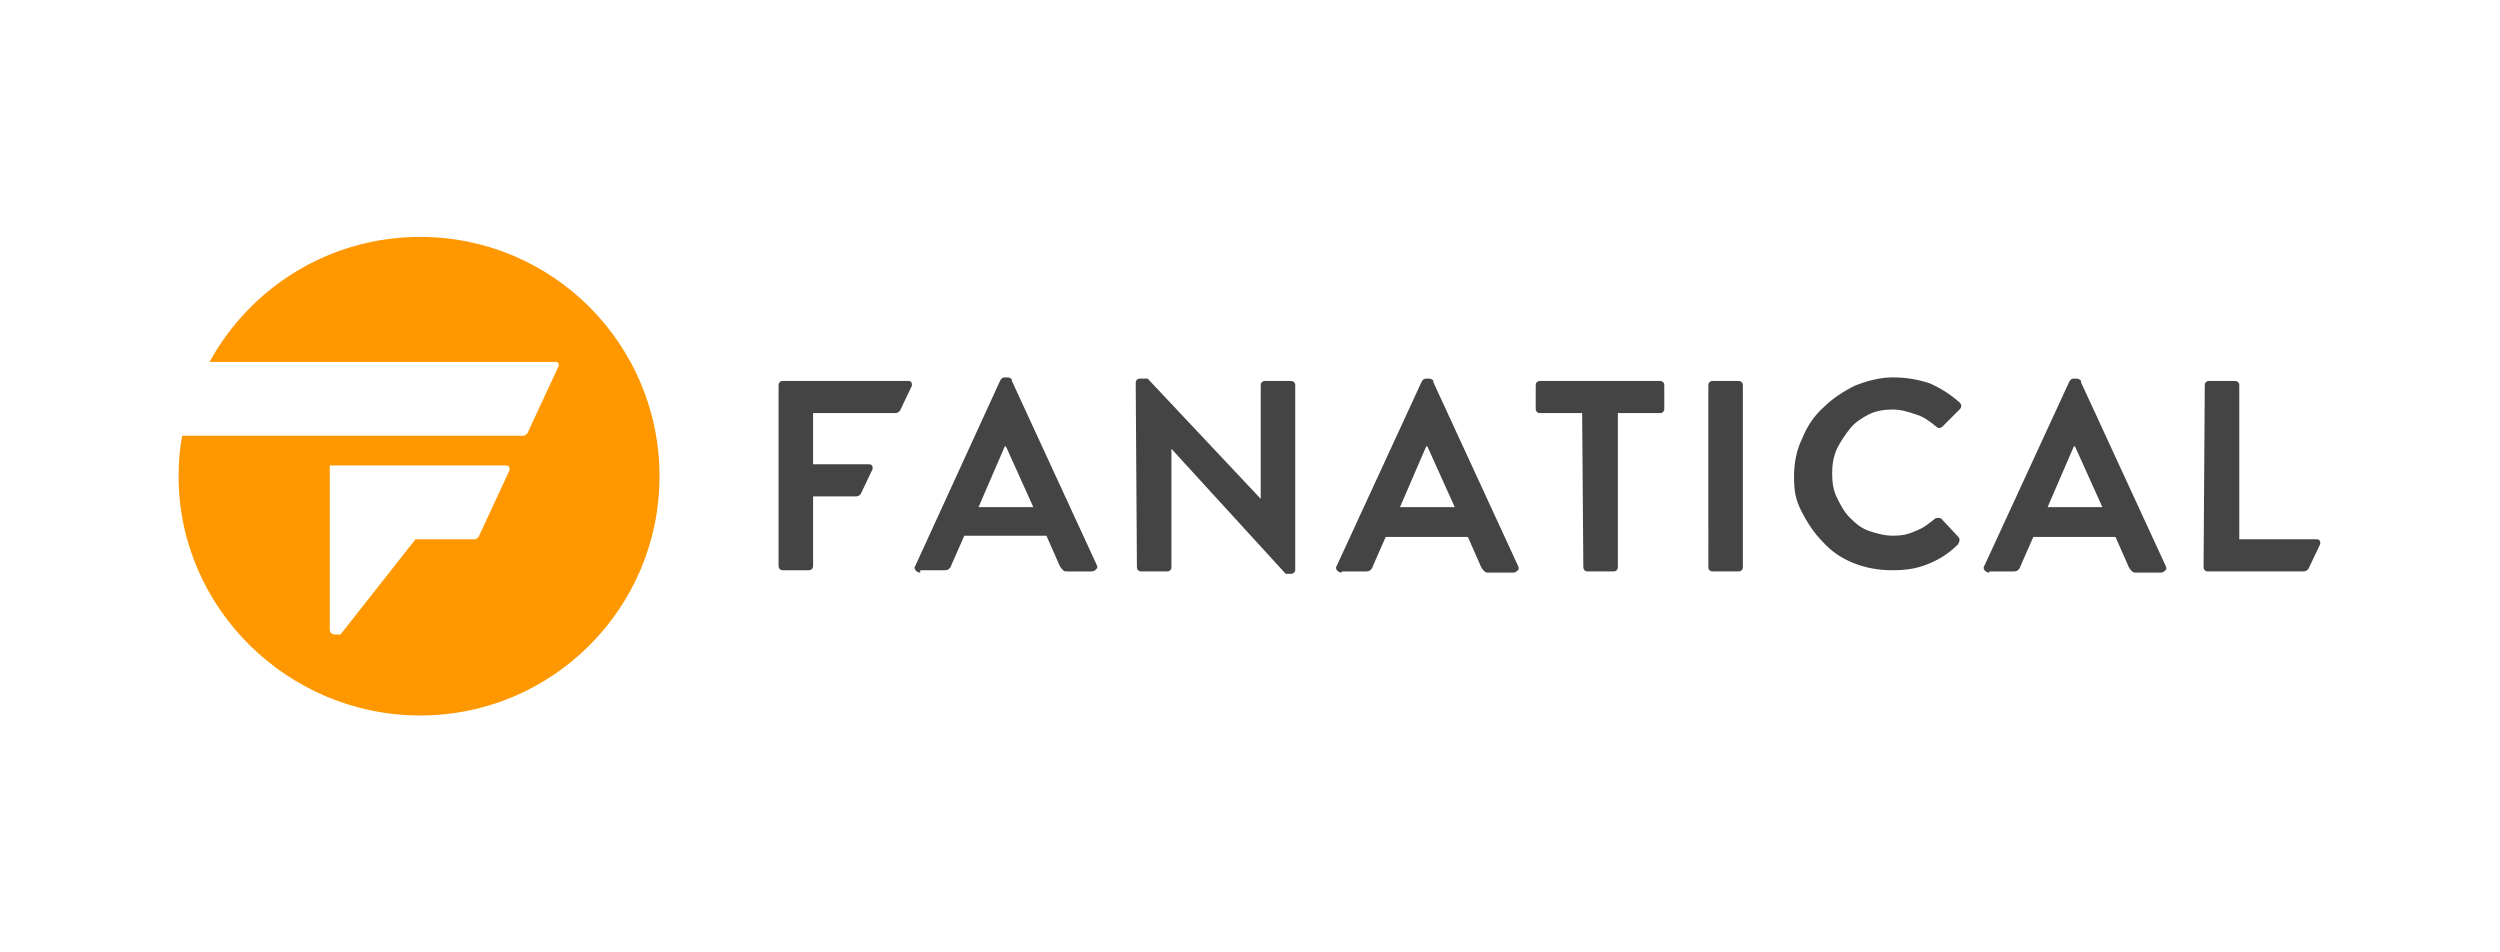
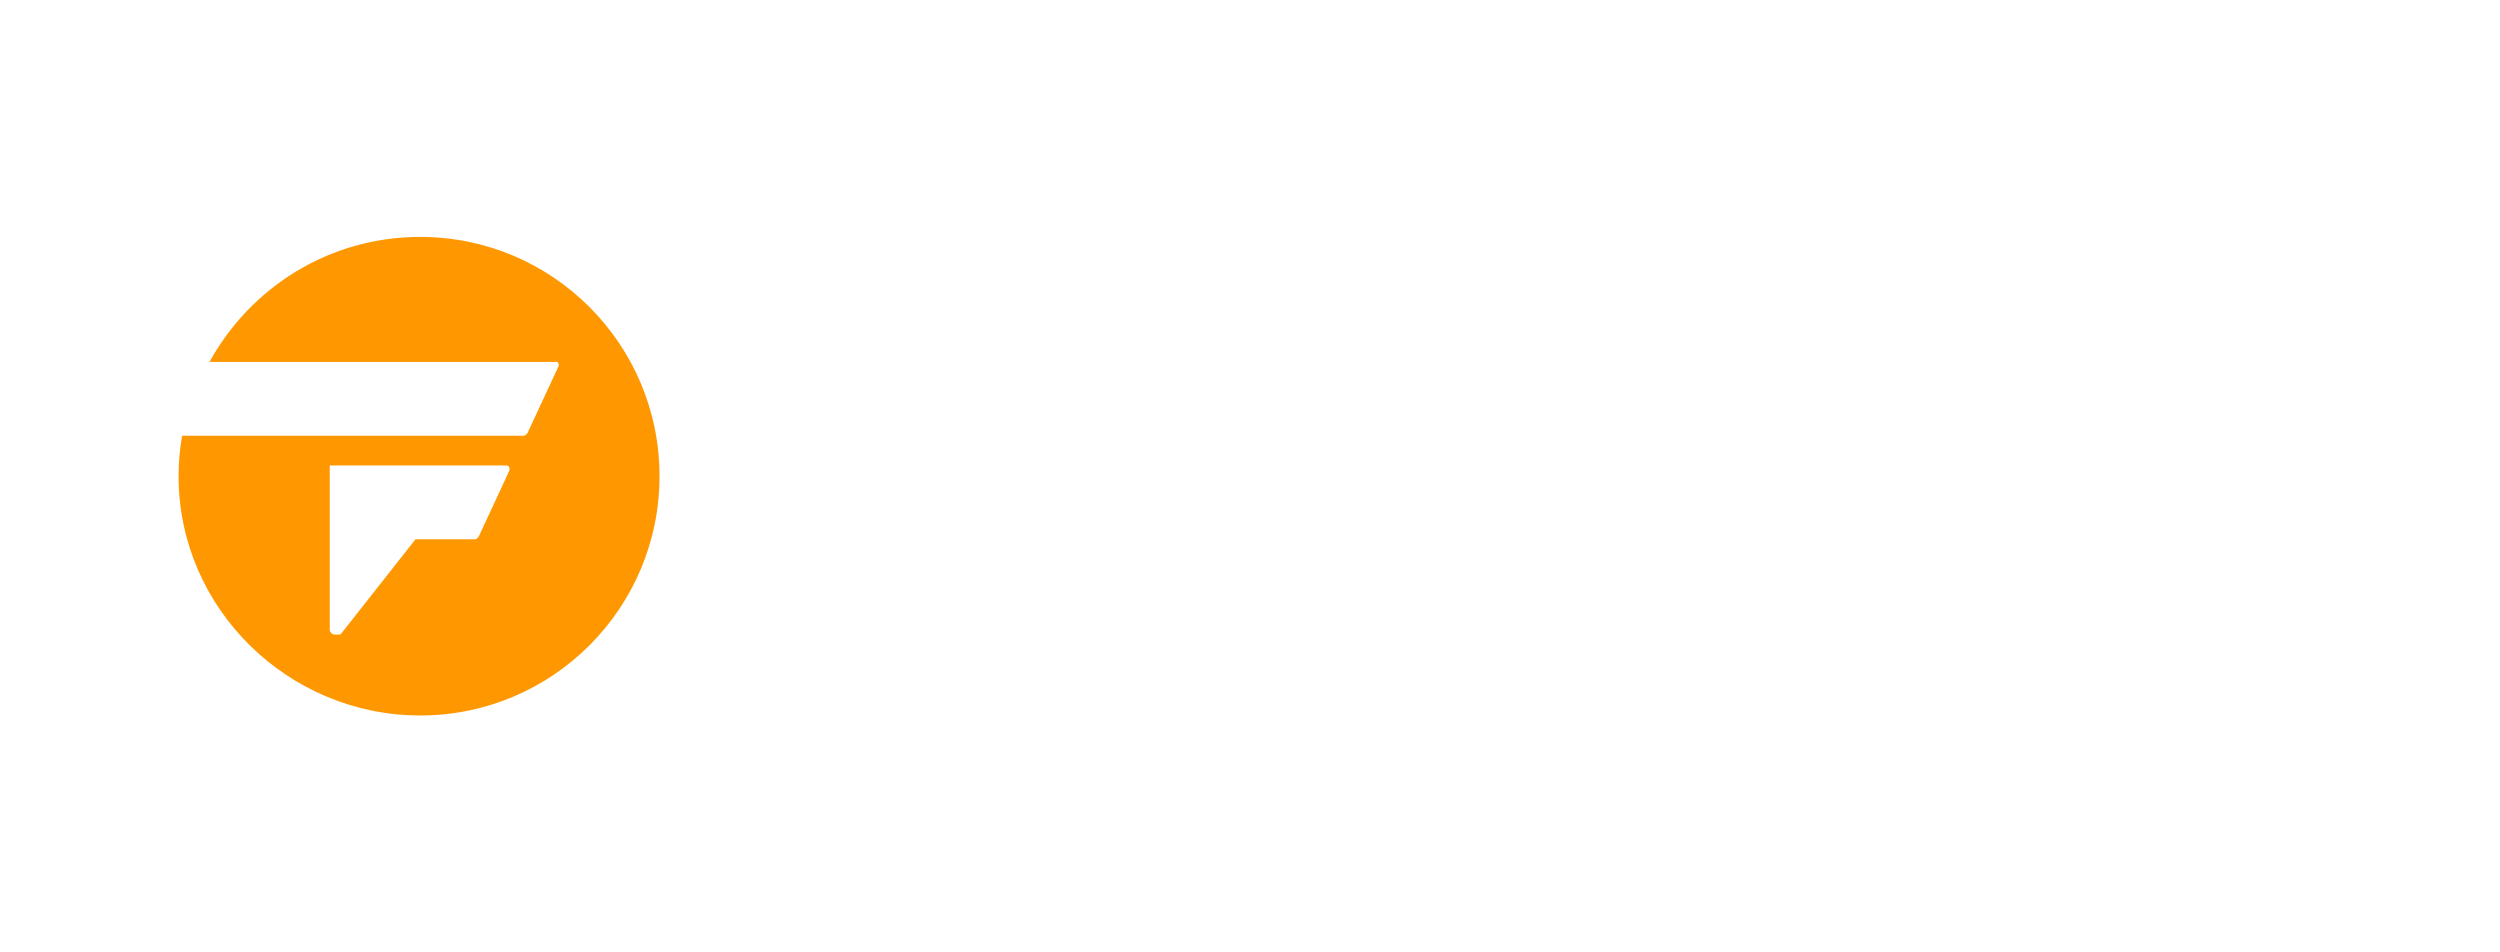
<svg xmlns="http://www.w3.org/2000/svg" width="210" height="80">
  <path d="M15.3 36.6H44c.1 0 .2-.1.3-.2l2.6-5.6c.1-.2 0-.3-.1-.4H17.6c3.4-6.2 10-10.5 17.7-10.5 11.1 0 20.1 9 20.1 20.1s-9 20.1-20.1 20.1S15 51.1 15 40c0-1.2.1-2.3.3-3.4zm12.4 16.3c0 .2.2.4.4.4h.5l6.3-8h5c.1 0 .2-.1.3-.2l2.6-5.6v-.1c0-.2-.1-.3-.3-.3H27.7v13.8z" fill="#ff9800" />
-   <path d="M65.4 32.4c0-.1 0-.2.1-.3.1-.1.2-.1.3-.1h10.5c.2 0 .3.1.3.3v.1l-1 2.1c-.1.1-.2.2-.4.2h-6.9V39H73c.2 0 .3.1.3.3v.1l-1 2.1c-.1.1-.2.2-.4.2h-3.6v5.8c0 .1 0 .2-.1.3-.1.1-.2.1-.3.1h-2.1c-.1 0-.2 0-.3-.1-.1-.1-.1-.2-.1-.3V32.4zm21.4 10.2l-2.3-5.1h-.1l-2.2 5.1h4.6zm-9.5 5.5c-.2 0-.3-.1-.4-.2-.1-.1-.1-.3 0-.4L84 32c.1-.2.2-.3.4-.3h.2c.1 0 .2 0 .3.1.1 0 .1.1.1.2l7.1 15.4c.1.2.1.3 0 .4s-.2.2-.4.2h-2c-.2 0-.3 0-.4-.1-.1-.1-.2-.2-.3-.4L87.9 45H81l-1.1 2.5c0 .1-.1.2-.2.3s-.3.1-.4.1h-2zm18.1-15.9c0-.1 0-.2.1-.3.1-.1.2-.1.3-.1h.6l9.5 10.1v-9.5c0-.1 0-.2.1-.3.1-.1.2-.1.3-.1h2.1c.1 0 .2 0 .3.1.1.1.1.2.1.3v15.4c0 .1 0 .2-.1.3s-.2.1-.3.1h-.4l-9.6-10.5v9.9c0 .1 0 .2-.1.3s-.2.1-.3.1h-2.1c-.1 0-.2 0-.3-.1-.1-.1-.1-.2-.1-.3l-.1-15.4zm26.8 10.4l-2.3-5.1h-.1l-2.2 5.1h4.6zm-9.5 5.5c-.2 0-.3-.1-.4-.2-.1-.1-.1-.3 0-.4l7.1-15.4c.1-.2.2-.3.4-.3h.2c.1 0 .2 0 .3.1.1 0 .1.1.1.2l7.1 15.4c.1.2.1.3 0 .4-.1.1-.2.2-.4.2h-2c-.2 0-.3 0-.4-.1-.1-.1-.2-.2-.3-.4l-1.1-2.5h-6.9l-1.1 2.5c0 .1-.1.2-.2.3s-.3.1-.4.1h-2zm20.2-13.4h-3.5c-.1 0-.2 0-.3-.1-.1-.1-.1-.2-.1-.3v-1.9c0-.1 0-.2.1-.3.1-.1.2-.1.3-.1h10c.1 0 .2 0 .3.1.1.1.1.2.1.3v1.9c0 .1 0 .2-.1.3-.1.1-.2.1-.3.1h-3.5v12.9c0 .1 0 .2-.1.3s-.2.1-.3.1h-2.1c-.1 0-.2 0-.3-.1s-.1-.2-.1-.3l-.1-12.9zm10.6-2.3c0-.1 0-.2.1-.3.1-.1.2-.1.3-.1h2.1c.1 0 .2 0 .3.1.1.1.1.2.1.3v15.2c0 .1 0 .2-.1.3-.1.1-.2.1-.3.1h-2.1c-.1 0-.2 0-.3-.1-.1-.1-.1-.2-.1-.3V32.4zm7.2 7.6c0-1.1.2-2.2.7-3.2.4-1 1-1.9 1.8-2.6.7-.7 1.6-1.3 2.6-1.8 1-.4 2.1-.7 3.2-.7 1.2 0 2.2.2 3.1.5.9.4 1.7.9 2.5 1.6.2.2.2.4 0 .6l-1.4 1.4c-.2.2-.4.2-.6 0-.5-.4-1-.8-1.7-1-.6-.2-1.2-.4-1.9-.4s-1.4.1-2 .4-1.2.7-1.6 1.2-.8 1.1-1.1 1.7c-.3.7-.4 1.3-.4 2.1 0 .7.1 1.4.4 2 .3.6.6 1.2 1.1 1.7.5.5 1 .9 1.6 1.1s1.3.4 2 .4 1.3-.1 1.9-.4c.6-.2 1.1-.6 1.6-1 .1-.1.2-.1.3-.1.1 0 .2 0 .3.1l1.4 1.5c.1.1.1.2.1.3 0 .1-.1.2-.1.3-.8.8-1.6 1.3-2.6 1.7s-1.9.5-3 .5-2.2-.2-3.2-.6-1.9-1-2.6-1.8c-.7-.7-1.3-1.6-1.8-2.6s-.6-1.7-.6-2.9zm25.9 2.6l-2.3-5.1h-.1l-2.2 5.1h4.6zm-9.5 5.5c-.2 0-.3-.1-.4-.2-.1-.1-.1-.3 0-.4l7.1-15.4c.1-.2.2-.3.4-.3h.2c.1 0 .2 0 .3.1.1 0 .1.1.1.2l7.1 15.4c.1.2.1.3 0 .4s-.2.2-.4.2h-2c-.2 0-.3 0-.4-.1-.1-.1-.2-.2-.3-.4l-1.1-2.5h-6.9l-1.1 2.5c0 .1-.1.2-.2.3s-.3.1-.4.1h-2v.1zm18.1-15.7c0-.1 0-.2.1-.3.1-.1.2-.1.3-.1h2.1c.1 0 .2 0 .3.1.1.1.1.2.1.3v12.9h6.5c.2 0 .3.1.3.3v.1l-1 2.1c-.1.1-.2.2-.4.2h-8c-.1 0-.2 0-.3-.1-.1-.1-.1-.2-.1-.3l.1-15.2z" fill="#444" />
</svg>